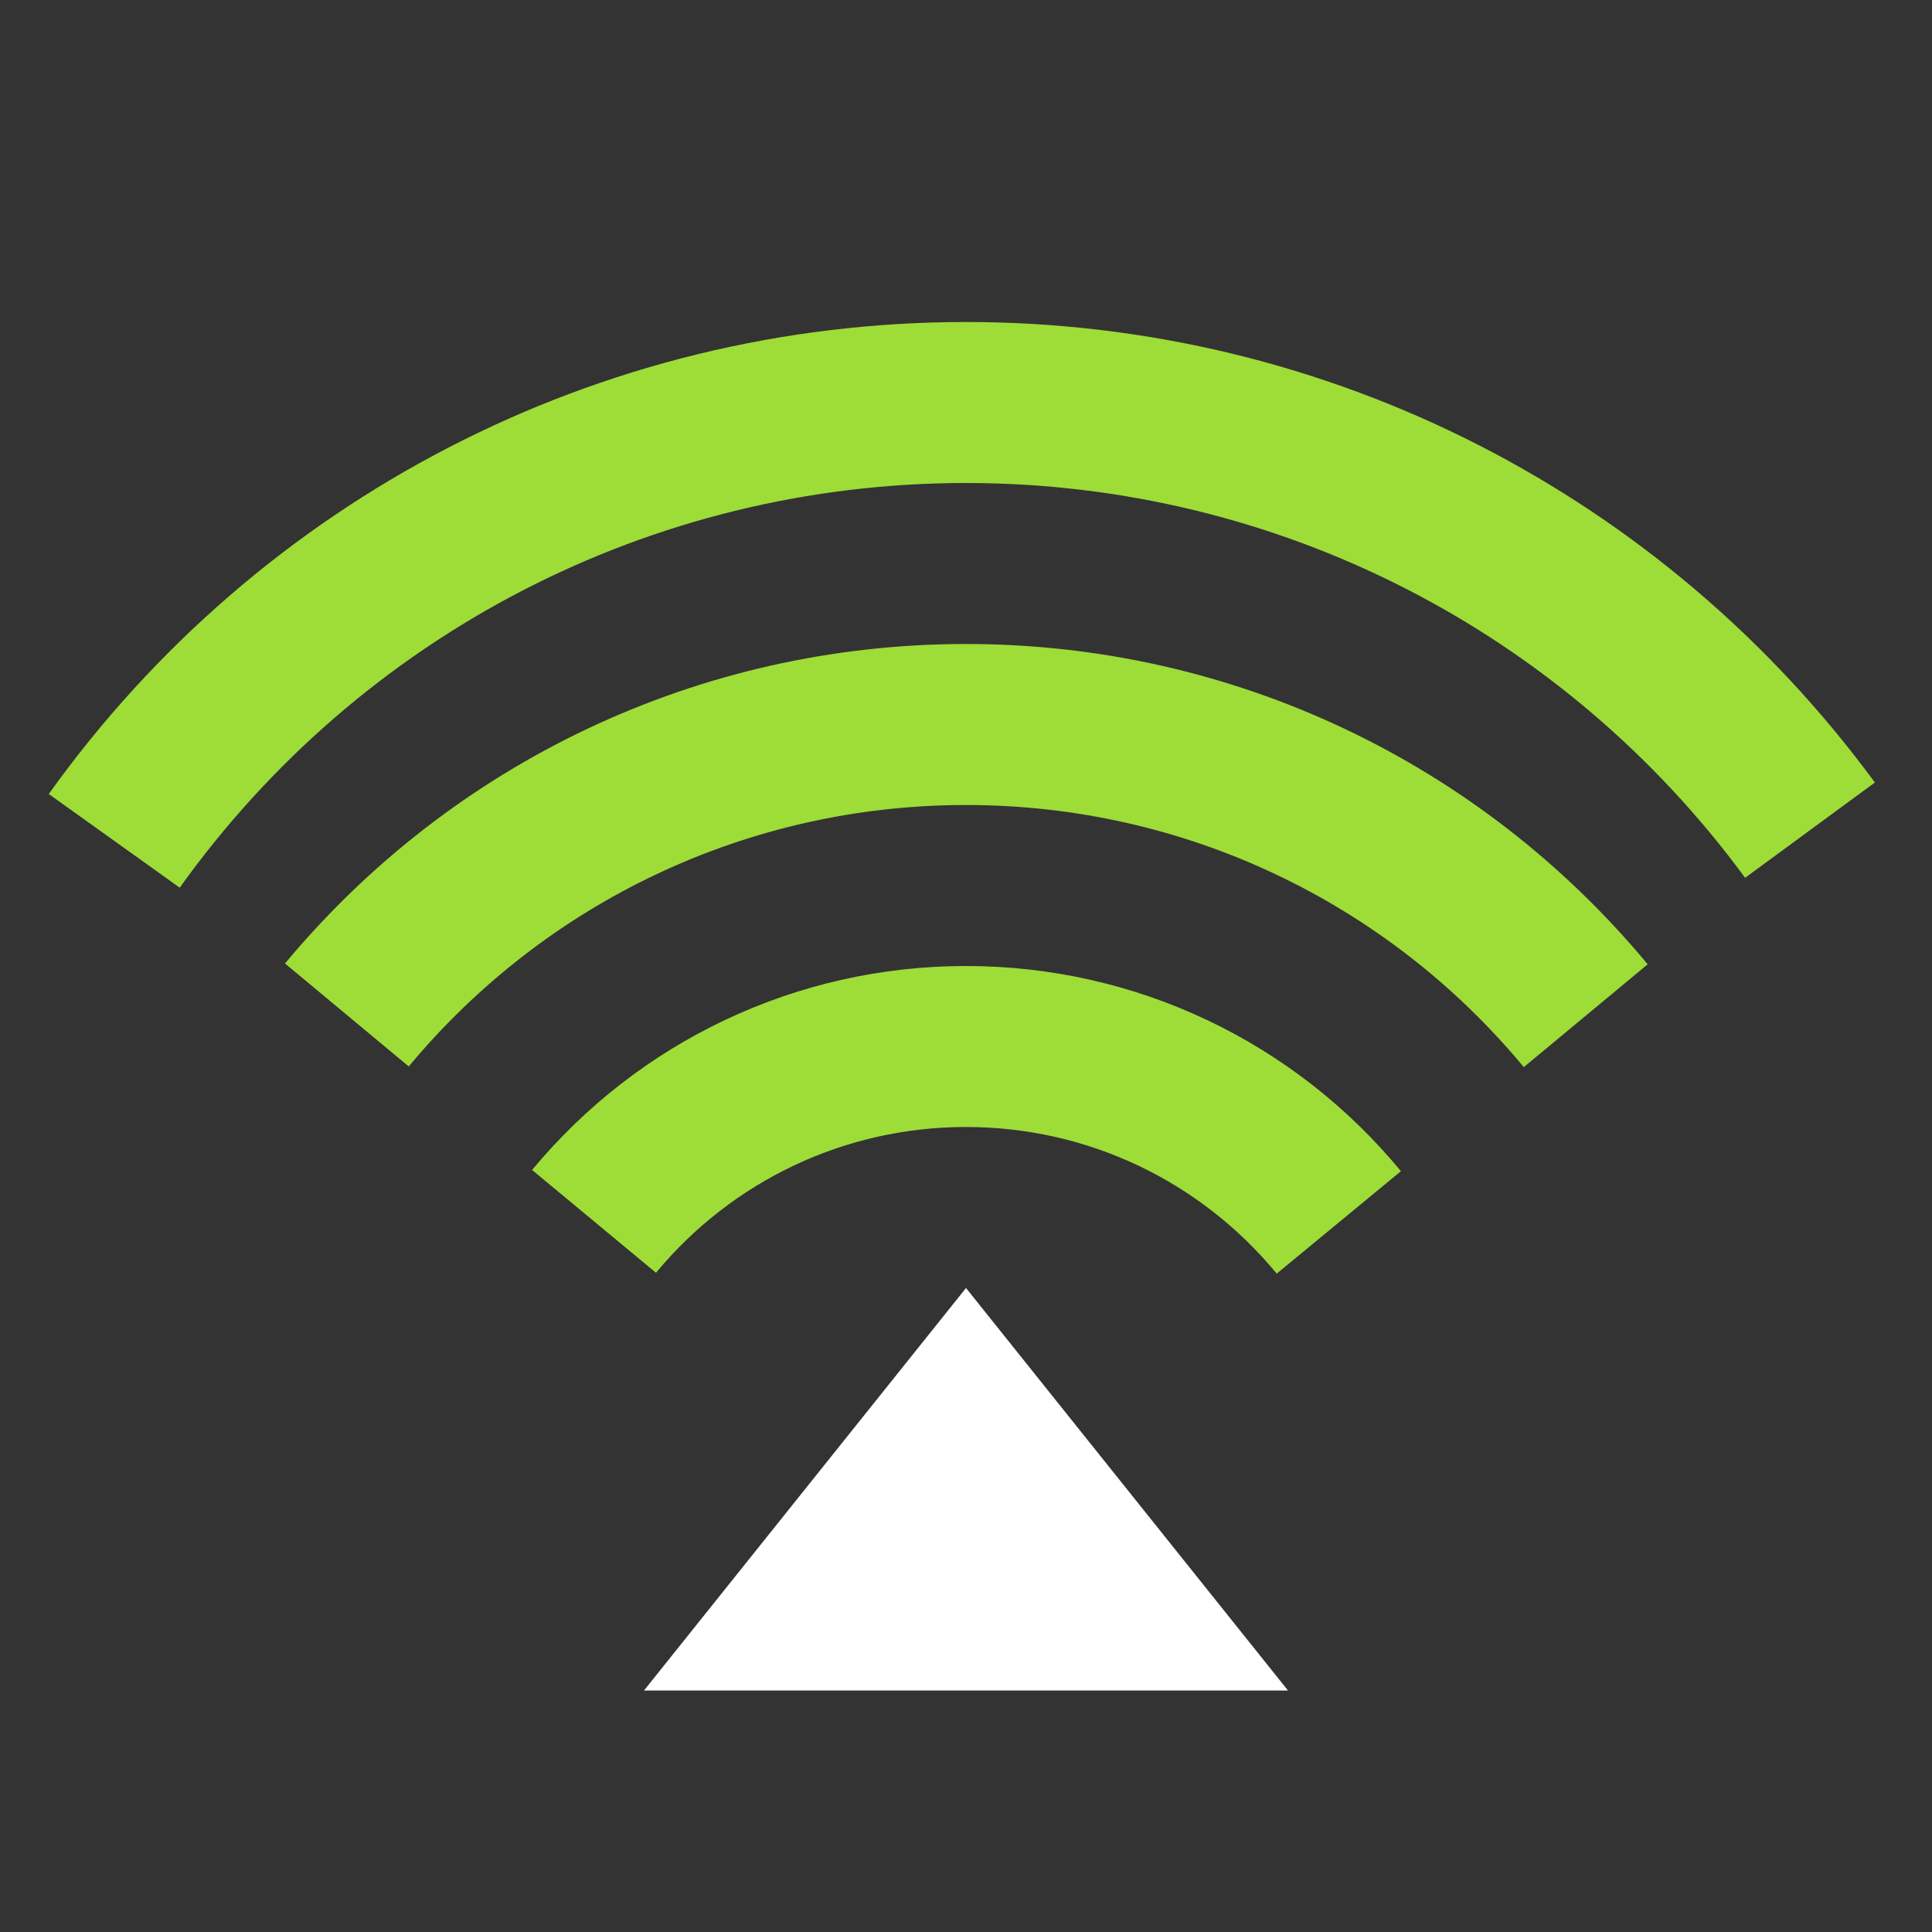
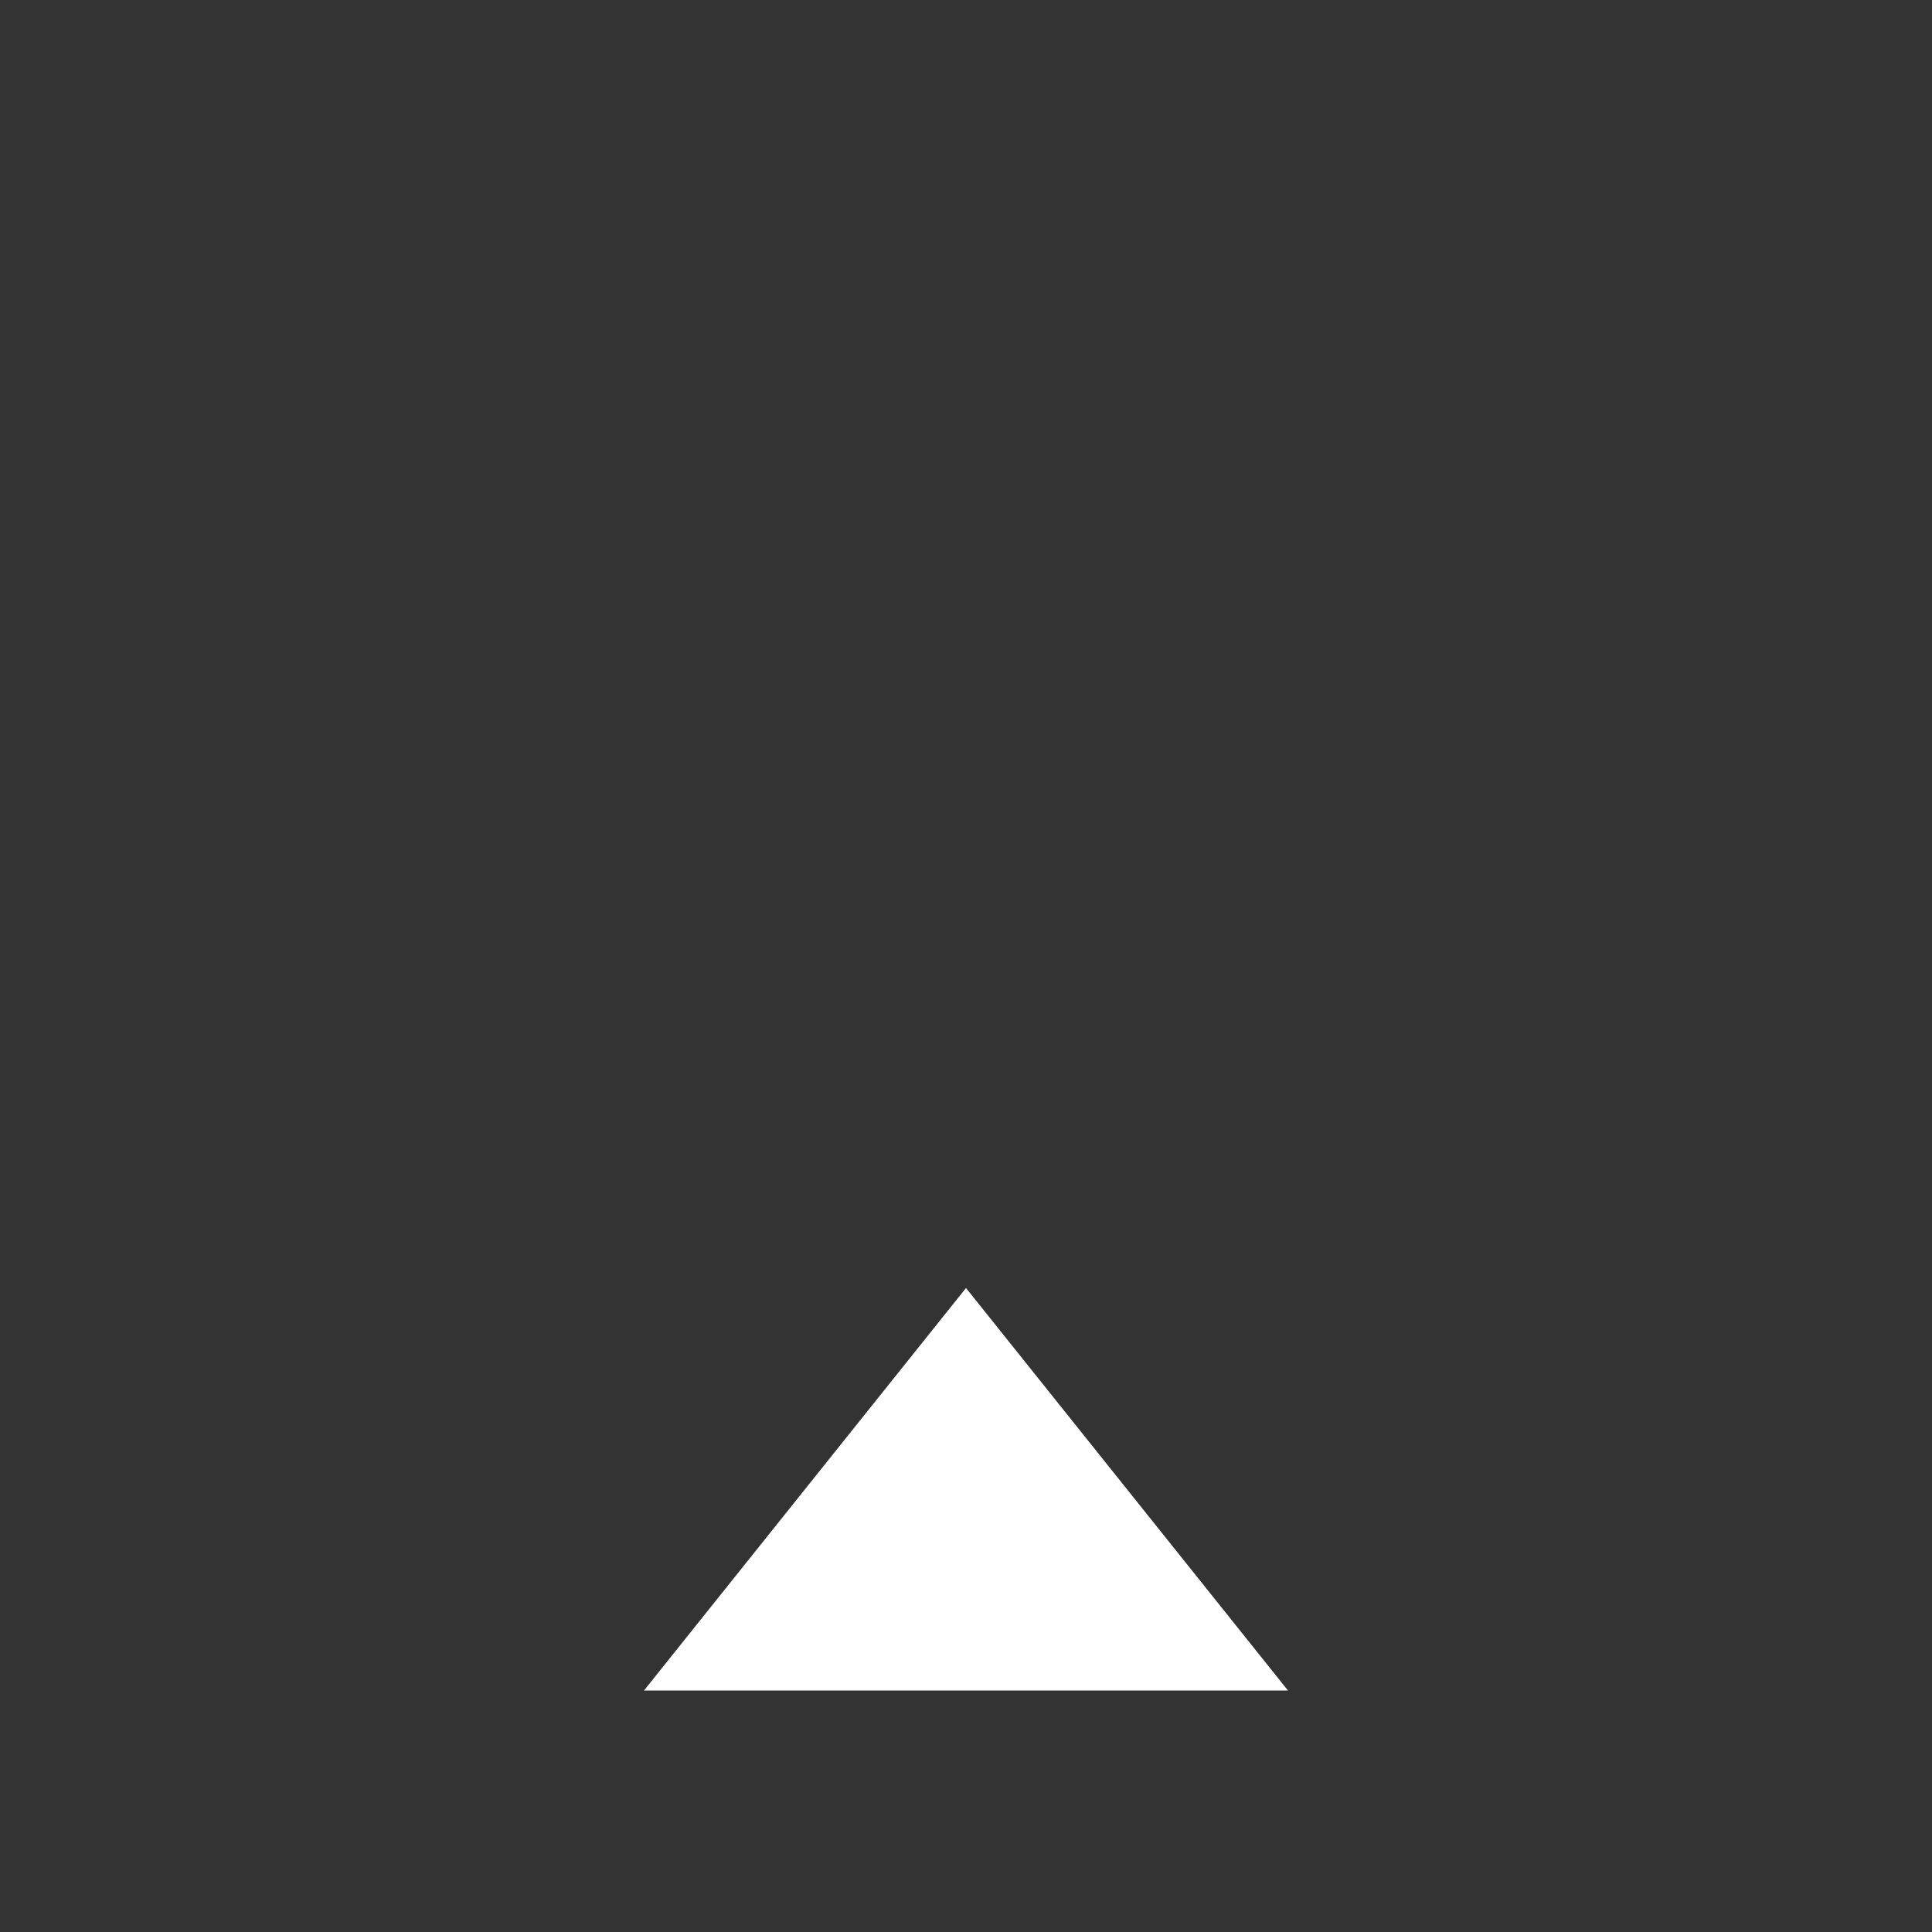
<svg xmlns="http://www.w3.org/2000/svg" width="82" height="82" viewBox="0 0 82 82" fill="none">
  <rect x="0" y="0" width="82" height="82" fill="#333333" stroke="none" />
  <path fill-rule="evenodd" clip-rule="evenodd" d="M27.333 71.75H54.666L41 54.667L27.333 71.75Z" fill="white" />
-   <path fill-rule="evenodd" clip-rule="evenodd" d="M74.068 37.257L79.576 33.212C70.62 21.018 56.421 13.667 41 13.667C25.367 13.667 10.994 21.224 2.07 33.7L7.628 37.676C15.282 26.975 27.596 20.5 41 20.5C54.222 20.5 66.387 26.798 74.068 37.257ZM69.933 40.928L64.675 45.292C58.865 38.291 50.273 34.167 41 34.167C31.74 34.167 23.159 38.28 17.349 45.264L12.096 40.894C19.191 32.365 29.688 27.333 41 27.333C52.328 27.333 62.838 32.379 69.933 40.928ZM59.46 49.709L54.188 54.057C50.959 50.141 46.172 47.833 41 47.833C35.845 47.833 31.072 50.126 27.843 54.02L22.583 49.657C27.097 44.215 33.789 41 41 41C48.234 41 54.947 44.236 59.46 49.709Z" fill="#9EDC38" />
</svg>